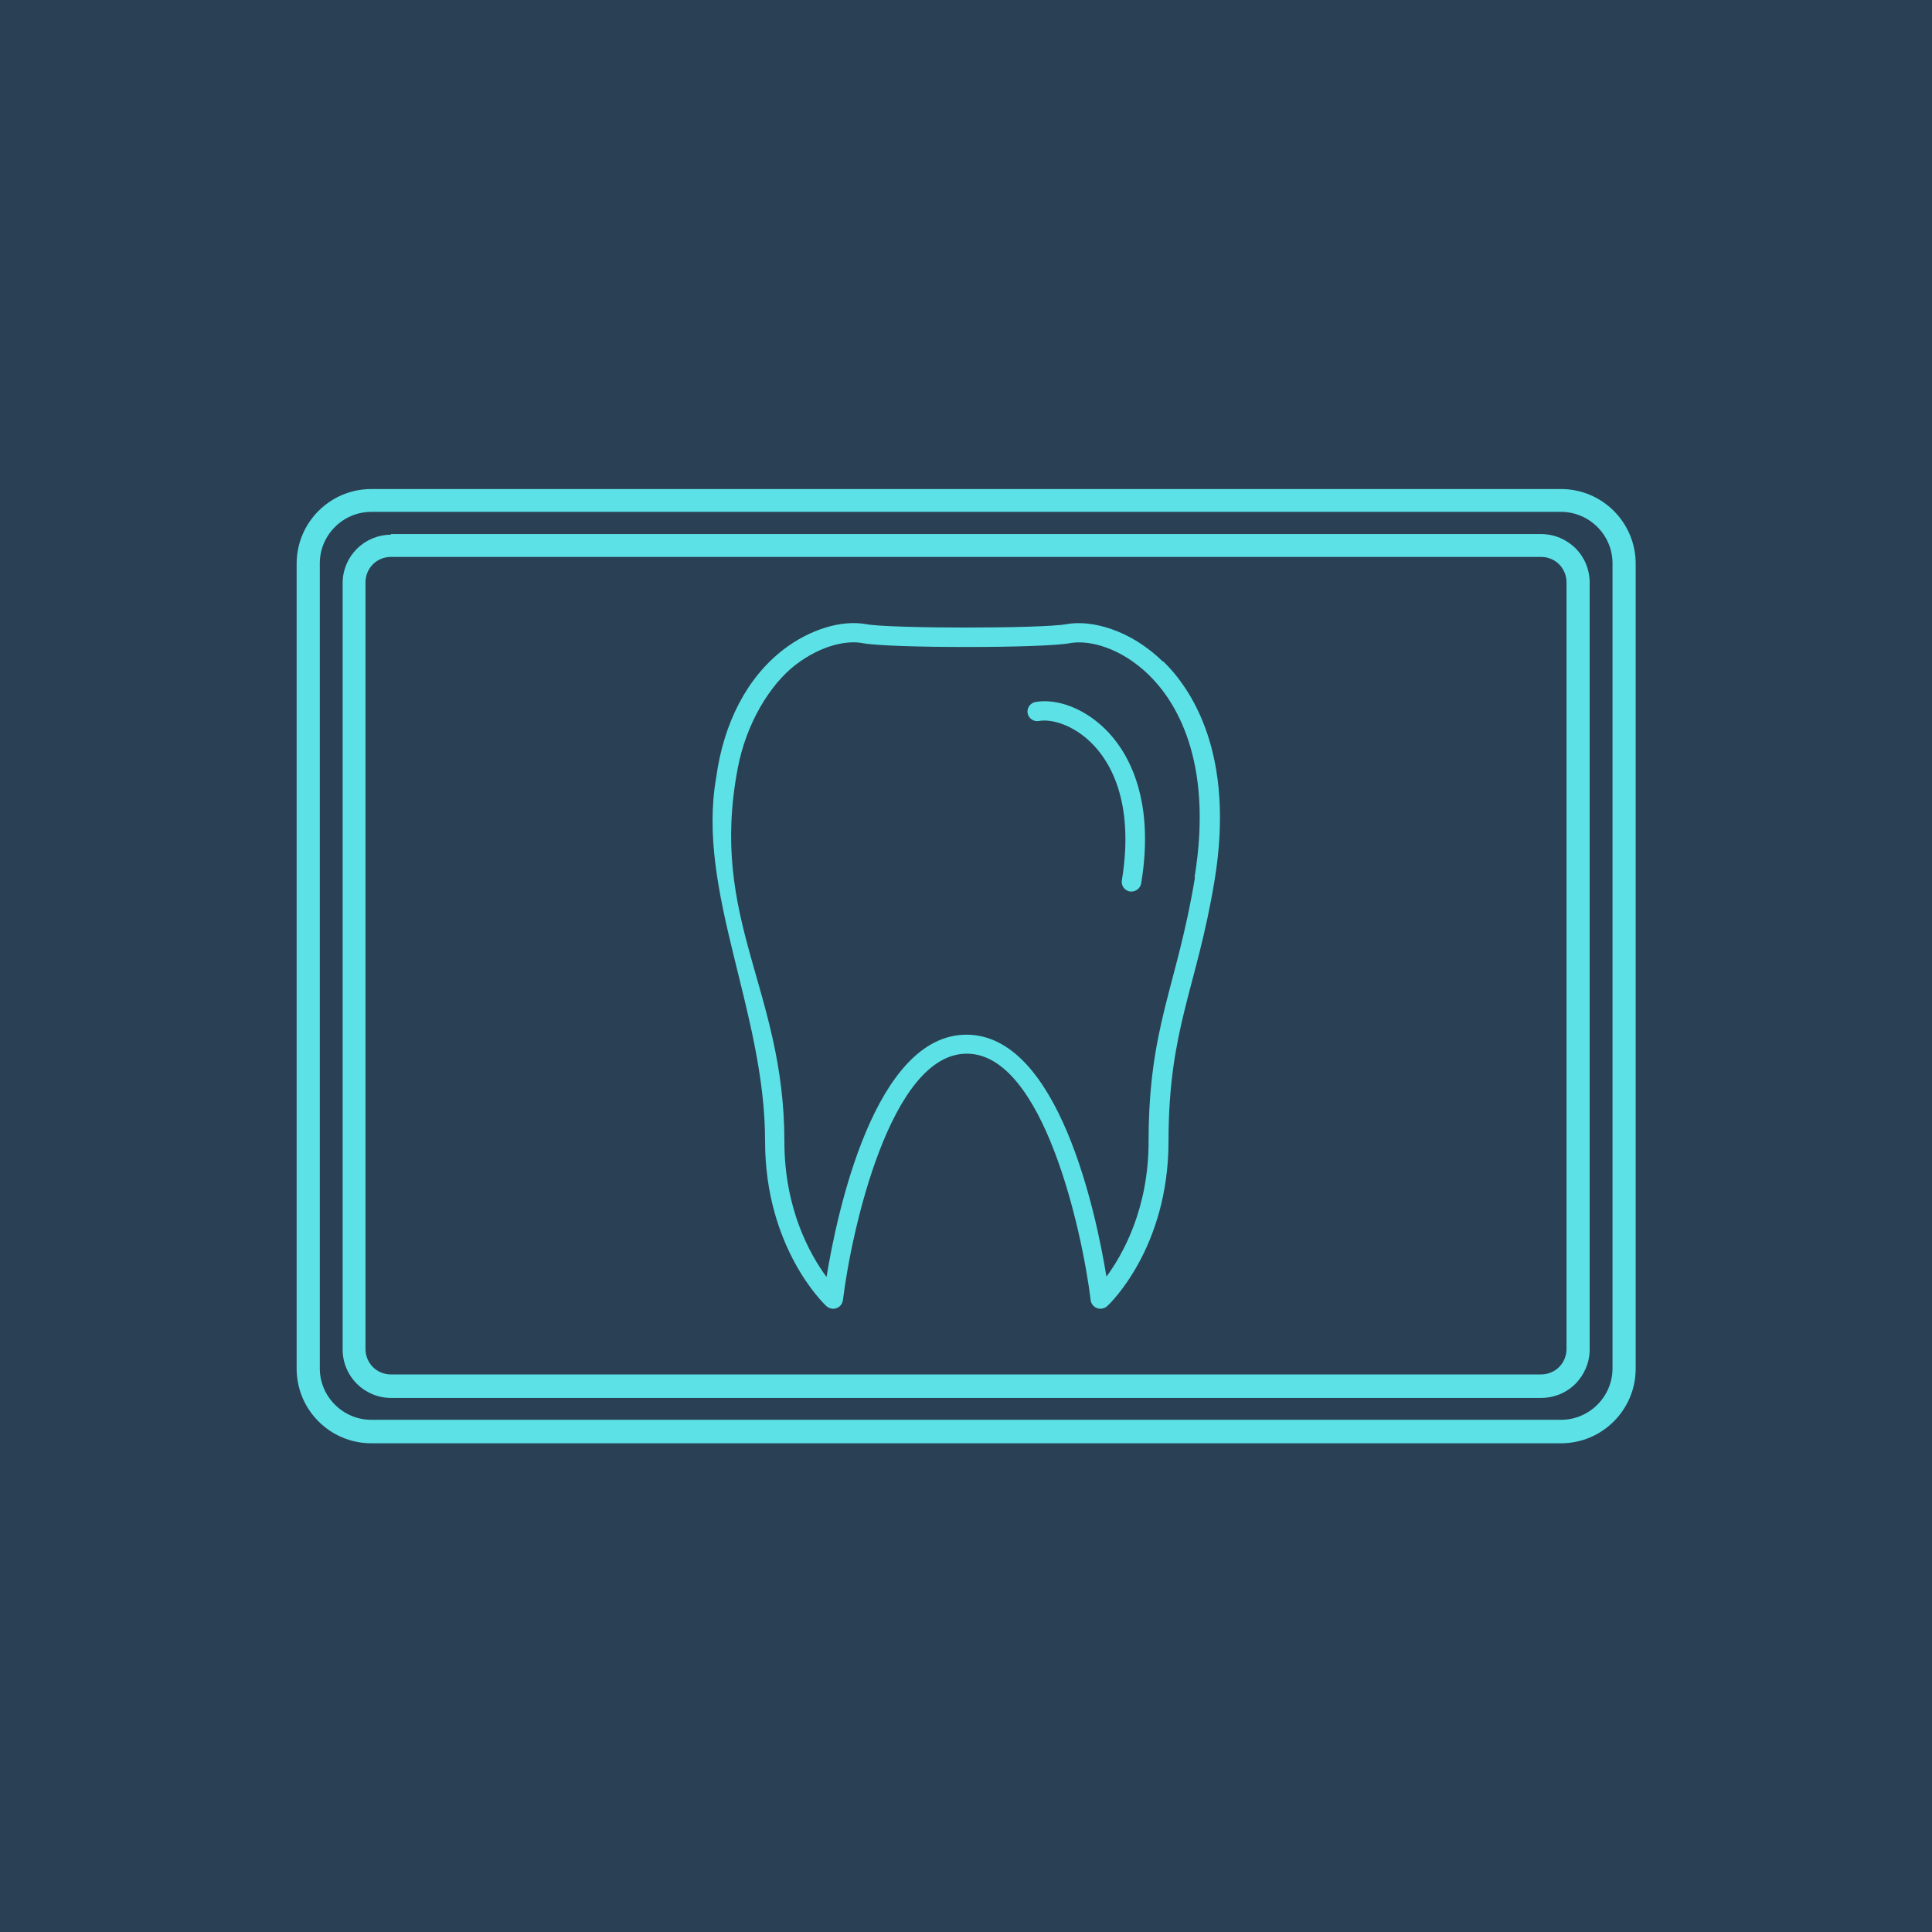
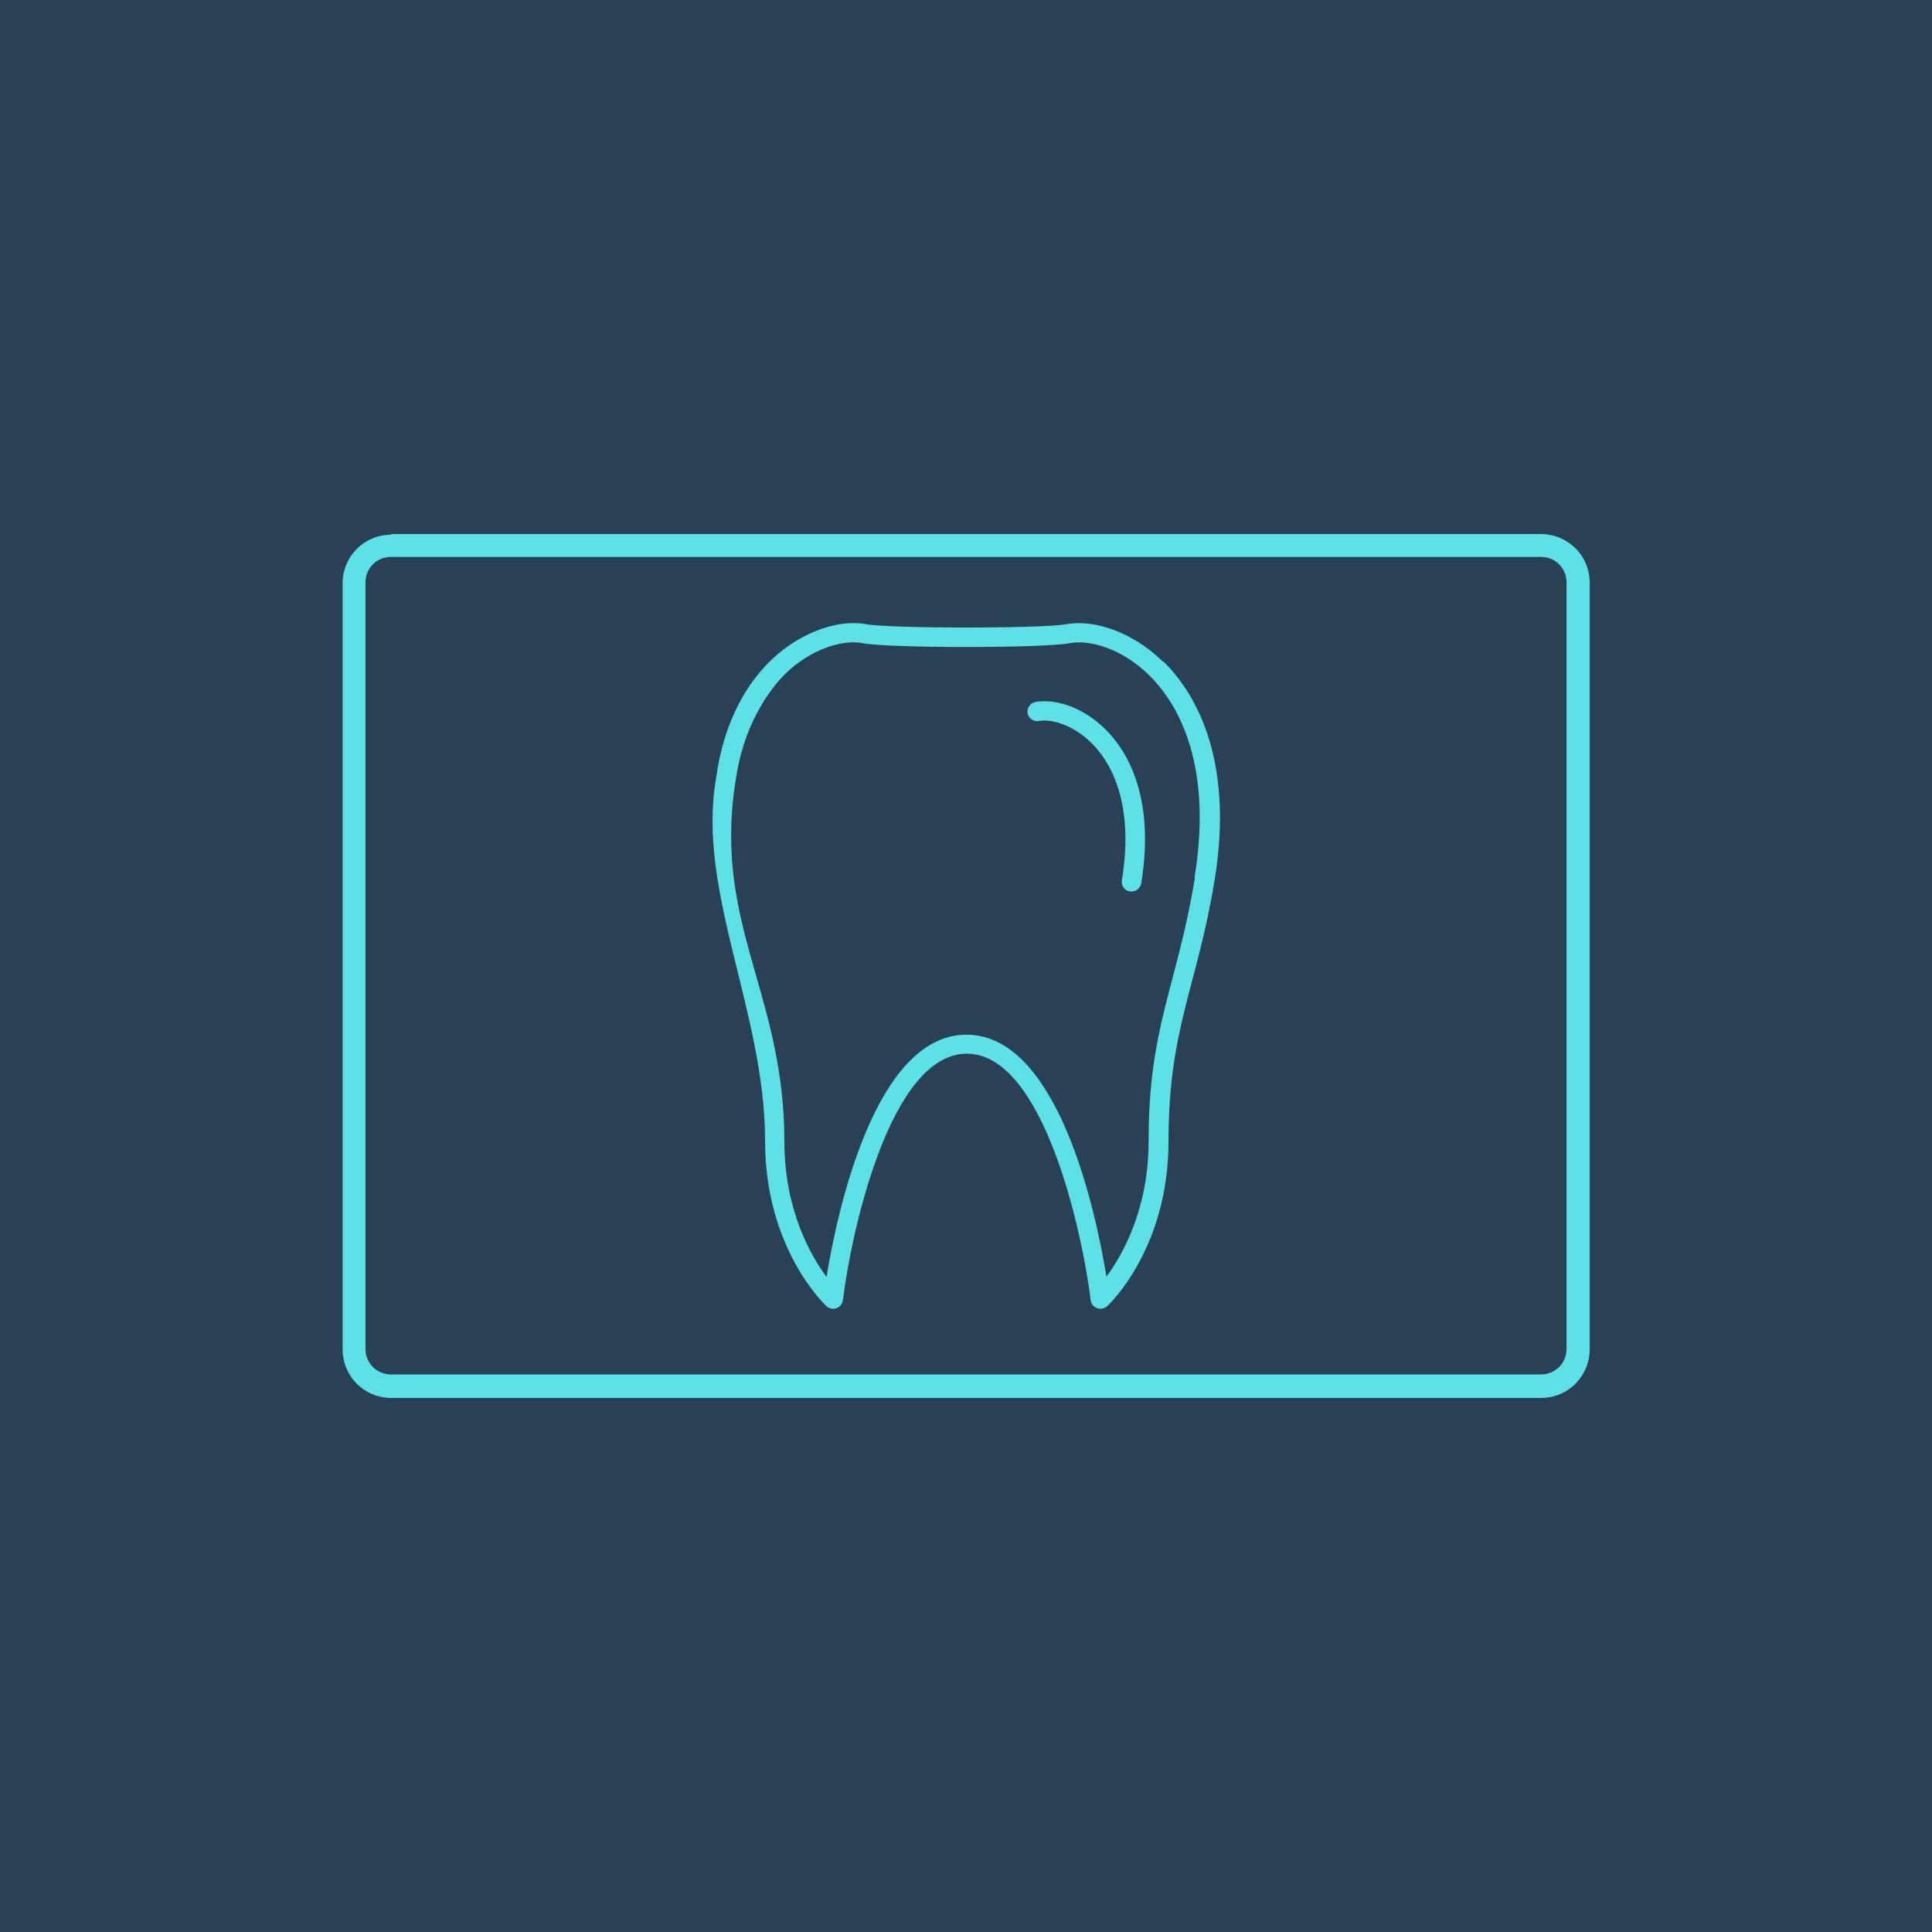
<svg xmlns="http://www.w3.org/2000/svg" xml:space="preserve" width="88.9mm" height="88.9mm" version="1.1" style="shape-rendering:geometricPrecision; text-rendering:geometricPrecision; image-rendering:optimizeQuality; fill-rule:evenodd; clip-rule:evenodd" viewBox="0 0 60.05 60.05">
  <defs>
    <style type="text/css">
   
    .fil0 {fill:#2A4054}
    .fil1 {fill:#5CE1E6;fill-rule:nonzero}
   
  </style>
  </defs>
  <g id="Слой_x0020_1">
    <rect class="fil0" y="-0" width="60.05" height="60.05" />
    <path class="fil1" d="M12.15 16.6l35.75 0c0.42,0 0.79,0.17 1.07,0.44 0.27,0.27 0.44,0.65 0.44,1.07l0 23.83c0,0.42 -0.17,0.79 -0.44,1.07 -0.27,0.27 -0.65,0.44 -1.07,0.44l-35.75 0c-0.41,0 -0.79,-0.17 -1.06,-0.44l-0 -0c-0.27,-0.27 -0.44,-0.65 -0.44,-1.06l0 -23.83c0,-0.41 0.17,-0.79 0.44,-1.06l0 -0c0.27,-0.27 0.65,-0.44 1.06,-0.44zm35.75 0.71l-35.75 0c-0.22,0 -0.42,0.09 -0.56,0.23l-0 0c-0.14,0.14 -0.23,0.34 -0.23,0.56l0 23.83c0,0.22 0.09,0.42 0.23,0.56l0 0c0.14,0.14 0.34,0.23 0.56,0.23l35.75 0c0.22,0 0.42,-0.09 0.56,-0.23 0.14,-0.14 0.23,-0.34 0.23,-0.56l0 -23.83c0,-0.22 -0.09,-0.42 -0.23,-0.56 -0.14,-0.14 -0.34,-0.23 -0.56,-0.23z" />
    <path class="fil1" d="M32.18 21.82c-0.16,0.03 -0.27,0.19 -0.24,0.35 0.03,0.16 0.19,0.27 0.35,0.24 0.38,-0.07 1.05,0.11 1.62,0.67 0.54,0.52 1.37,1.77 0.96,4.28 -0.03,0.16 0.08,0.32 0.25,0.35 0.02,0 0.03,0 0.05,0 0.14,0 0.27,-0.1 0.3,-0.25 0.46,-2.78 -0.51,-4.21 -1.13,-4.81 -0.64,-0.63 -1.49,-0.95 -2.16,-0.83zm4.96 5.46c-0.56,3.4 -1.44,4.61 -1.44,8.2 0,2.09 -0.8,3.51 -1.31,4.2 -0.32,-1.97 -1.49,-7.52 -4.35,-7.52 -2.86,0 -4.03,5.56 -4.35,7.53 -0.51,-0.69 -1.31,-2.11 -1.31,-4.21 0,-4.74 -2.35,-6.87 -1.45,-11.6 0.26,-1.38 0.99,-2.59 1.79,-3.21 0.83,-0.64 1.64,-0.77 2.09,-0.68 0.84,0.16 5.61,0.16 6.45,0 0.6,-0.11 1.59,0.15 2.45,0.99 0.79,0.77 2.02,2.61 1.42,6.28zm-1 -6.72c-1.02,-1 -2.24,-1.3 -2.99,-1.16 -0.76,0.14 -5.47,0.14 -6.23,0 -0.76,-0.14 -1.75,0.16 -2.57,0.79 -1.13,0.87 -1.86,2.28 -2.09,3.98 -0.62,3.53 1.52,7.27 1.52,11.3 0,3.31 1.83,5.06 1.91,5.13 0.06,0.05 0.13,0.08 0.21,0.08 0.03,0 0.07,-0.01 0.1,-0.02 0.11,-0.04 0.18,-0.13 0.2,-0.25 0.26,-2.13 1.47,-7.66 3.85,-7.66 2.38,0 3.59,5.53 3.85,7.66 0.01,0.11 0.09,0.21 0.2,0.25 0.11,0.04 0.23,0.01 0.31,-0.06 0.08,-0.07 1.91,-1.81 1.91,-5.13 0,-3.51 0.88,-4.76 1.43,-8.1 0.65,-3.94 -0.72,-5.96 -1.59,-6.81z" />
-     <path class="fil1" d="M11.54 15.2l36.98 0c0.64,0 1.22,0.26 1.64,0.68 0.42,0.42 0.68,1 0.68,1.64l0 25.02c0,0.64 -0.26,1.22 -0.68,1.64 -0.42,0.42 -1,0.68 -1.64,0.68l-36.98 0c-0.64,0 -1.22,-0.26 -1.64,-0.68 -0.42,-0.42 -0.68,-1 -0.68,-1.64l0 -25.02c0,-0.64 0.26,-1.22 0.68,-1.64 0.42,-0.42 1,-0.68 1.64,-0.68zm36.98 0.71l-36.98 0c-0.44,0 -0.84,0.18 -1.13,0.47 -0.29,0.29 -0.47,0.69 -0.47,1.13l0 25.02c0,0.44 0.18,0.84 0.47,1.13 0.29,0.29 0.69,0.47 1.13,0.47l36.98 0c0.44,0 0.84,-0.18 1.13,-0.47 0.29,-0.29 0.47,-0.69 0.47,-1.13l0 -25.02c0,-0.44 -0.18,-0.84 -0.47,-1.13 -0.29,-0.29 -0.69,-0.47 -1.13,-0.47z" />
  </g>
</svg>